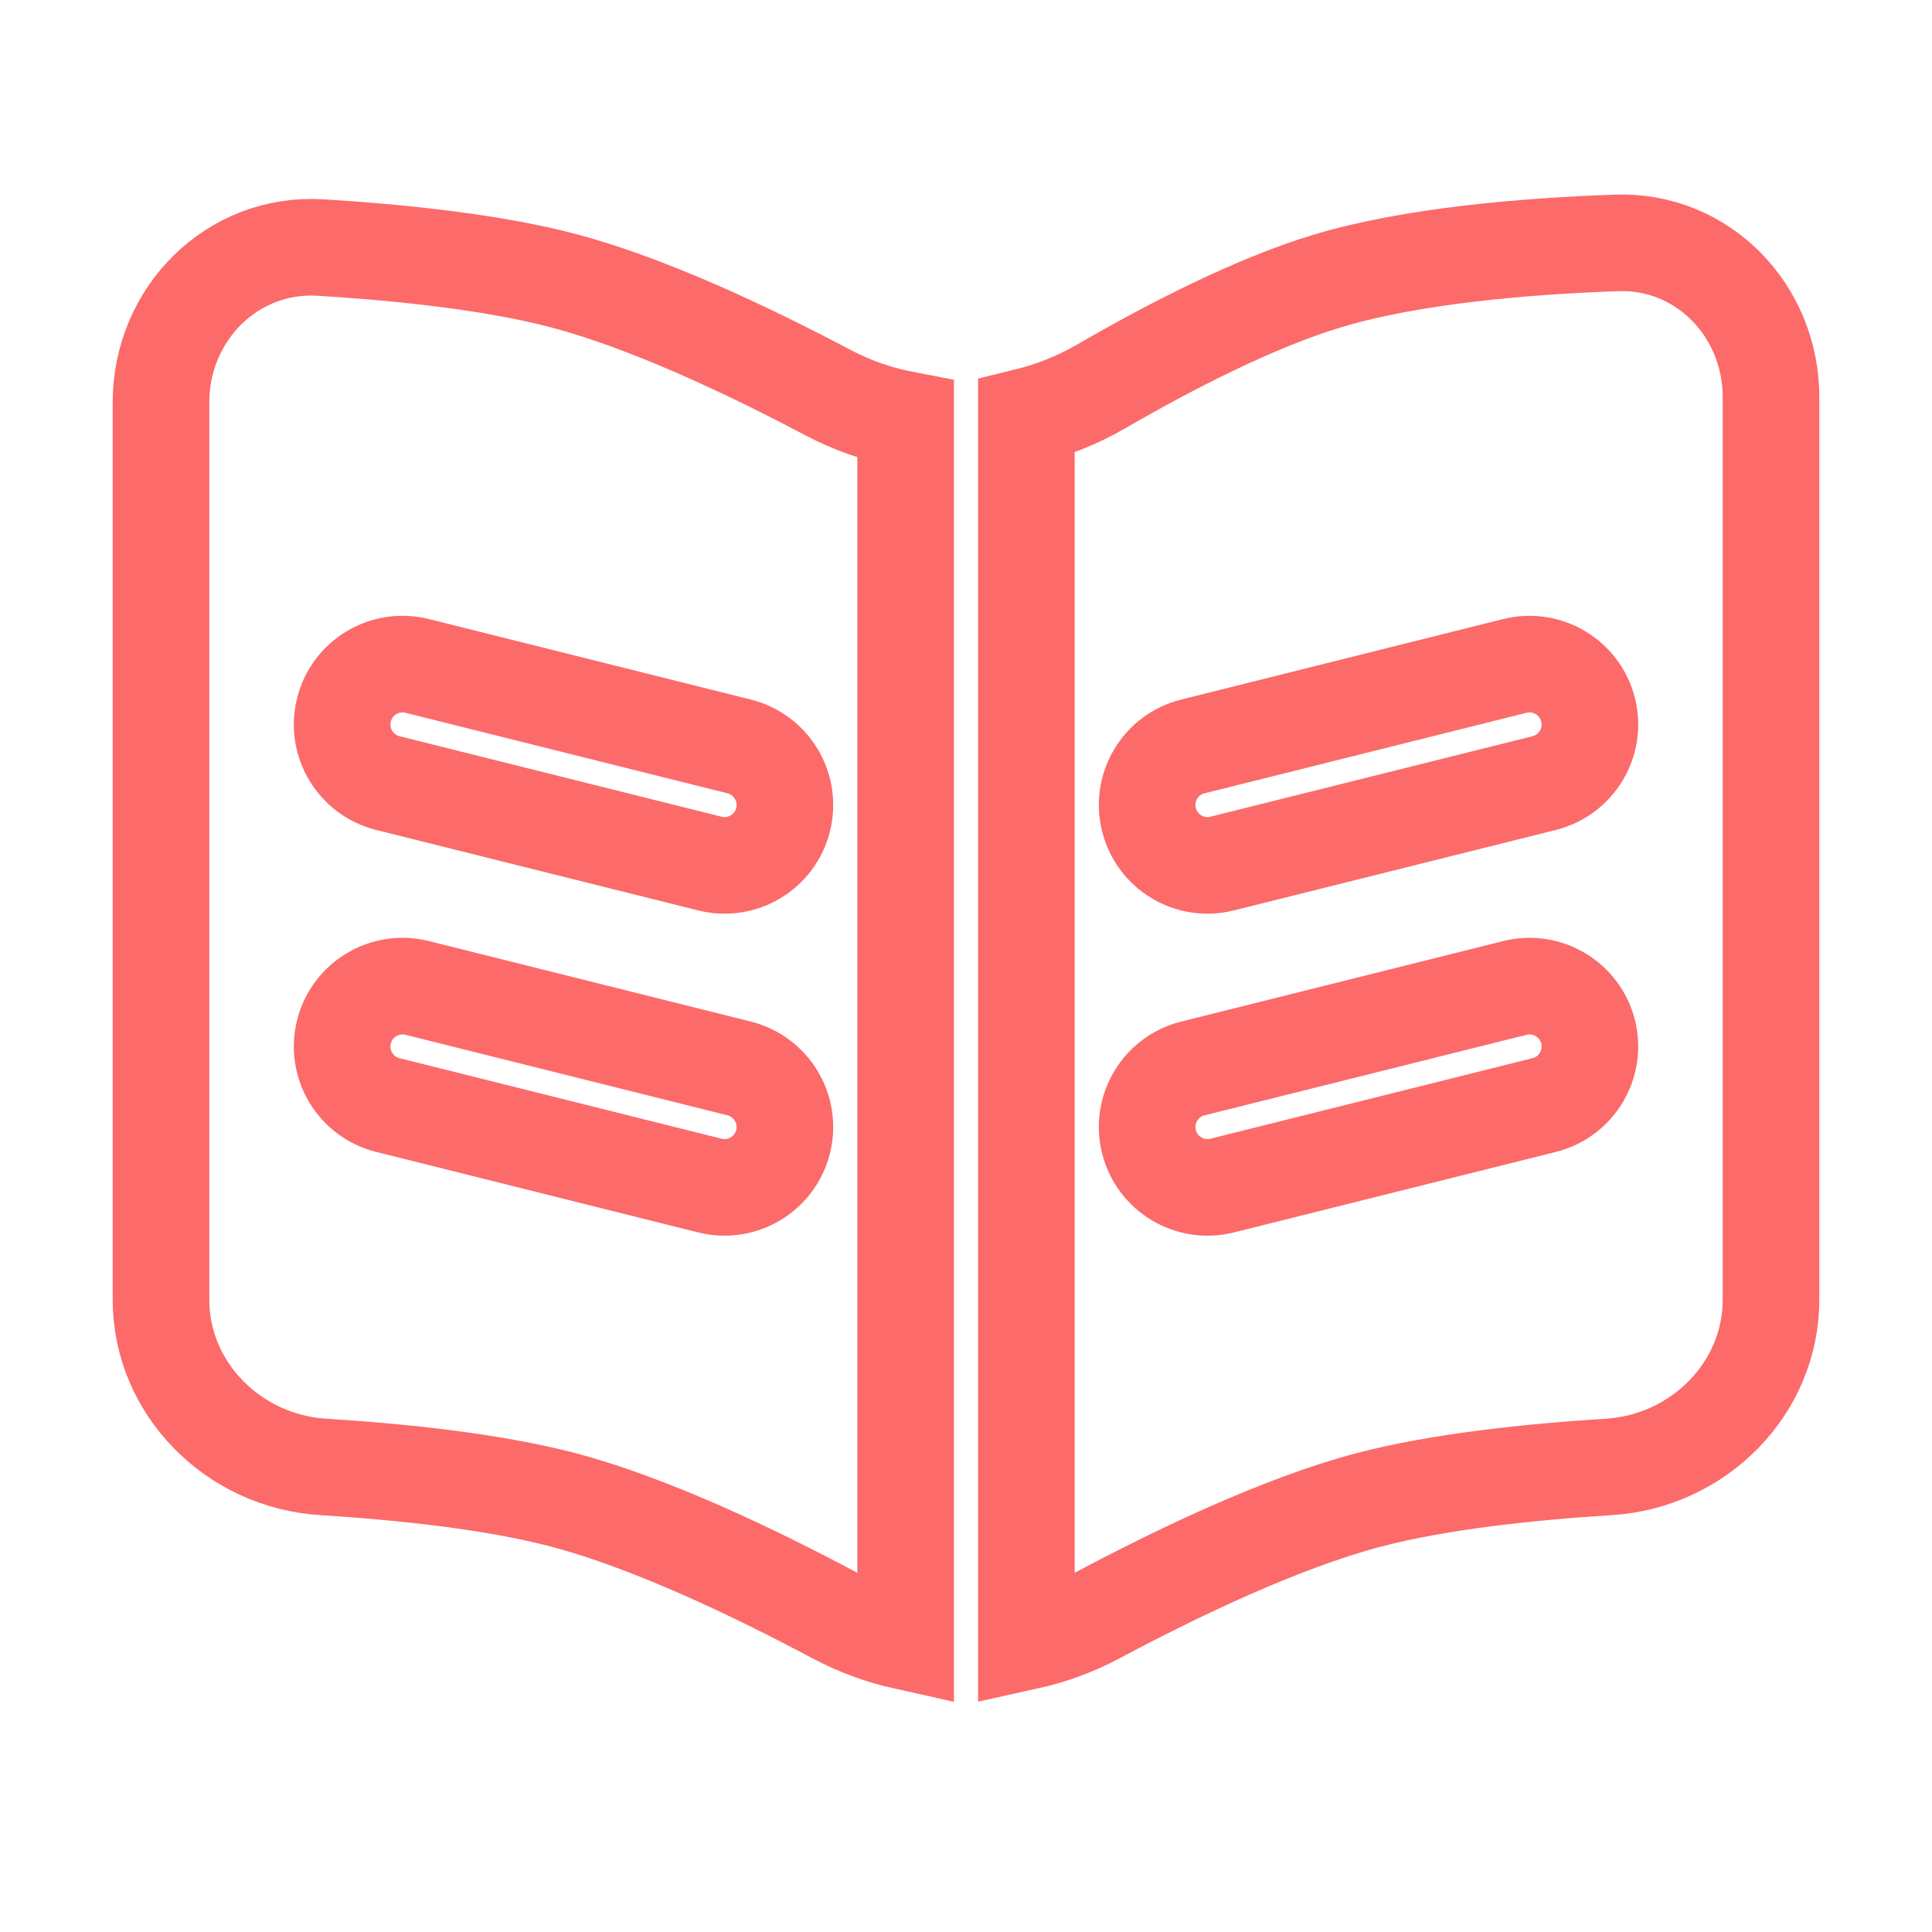
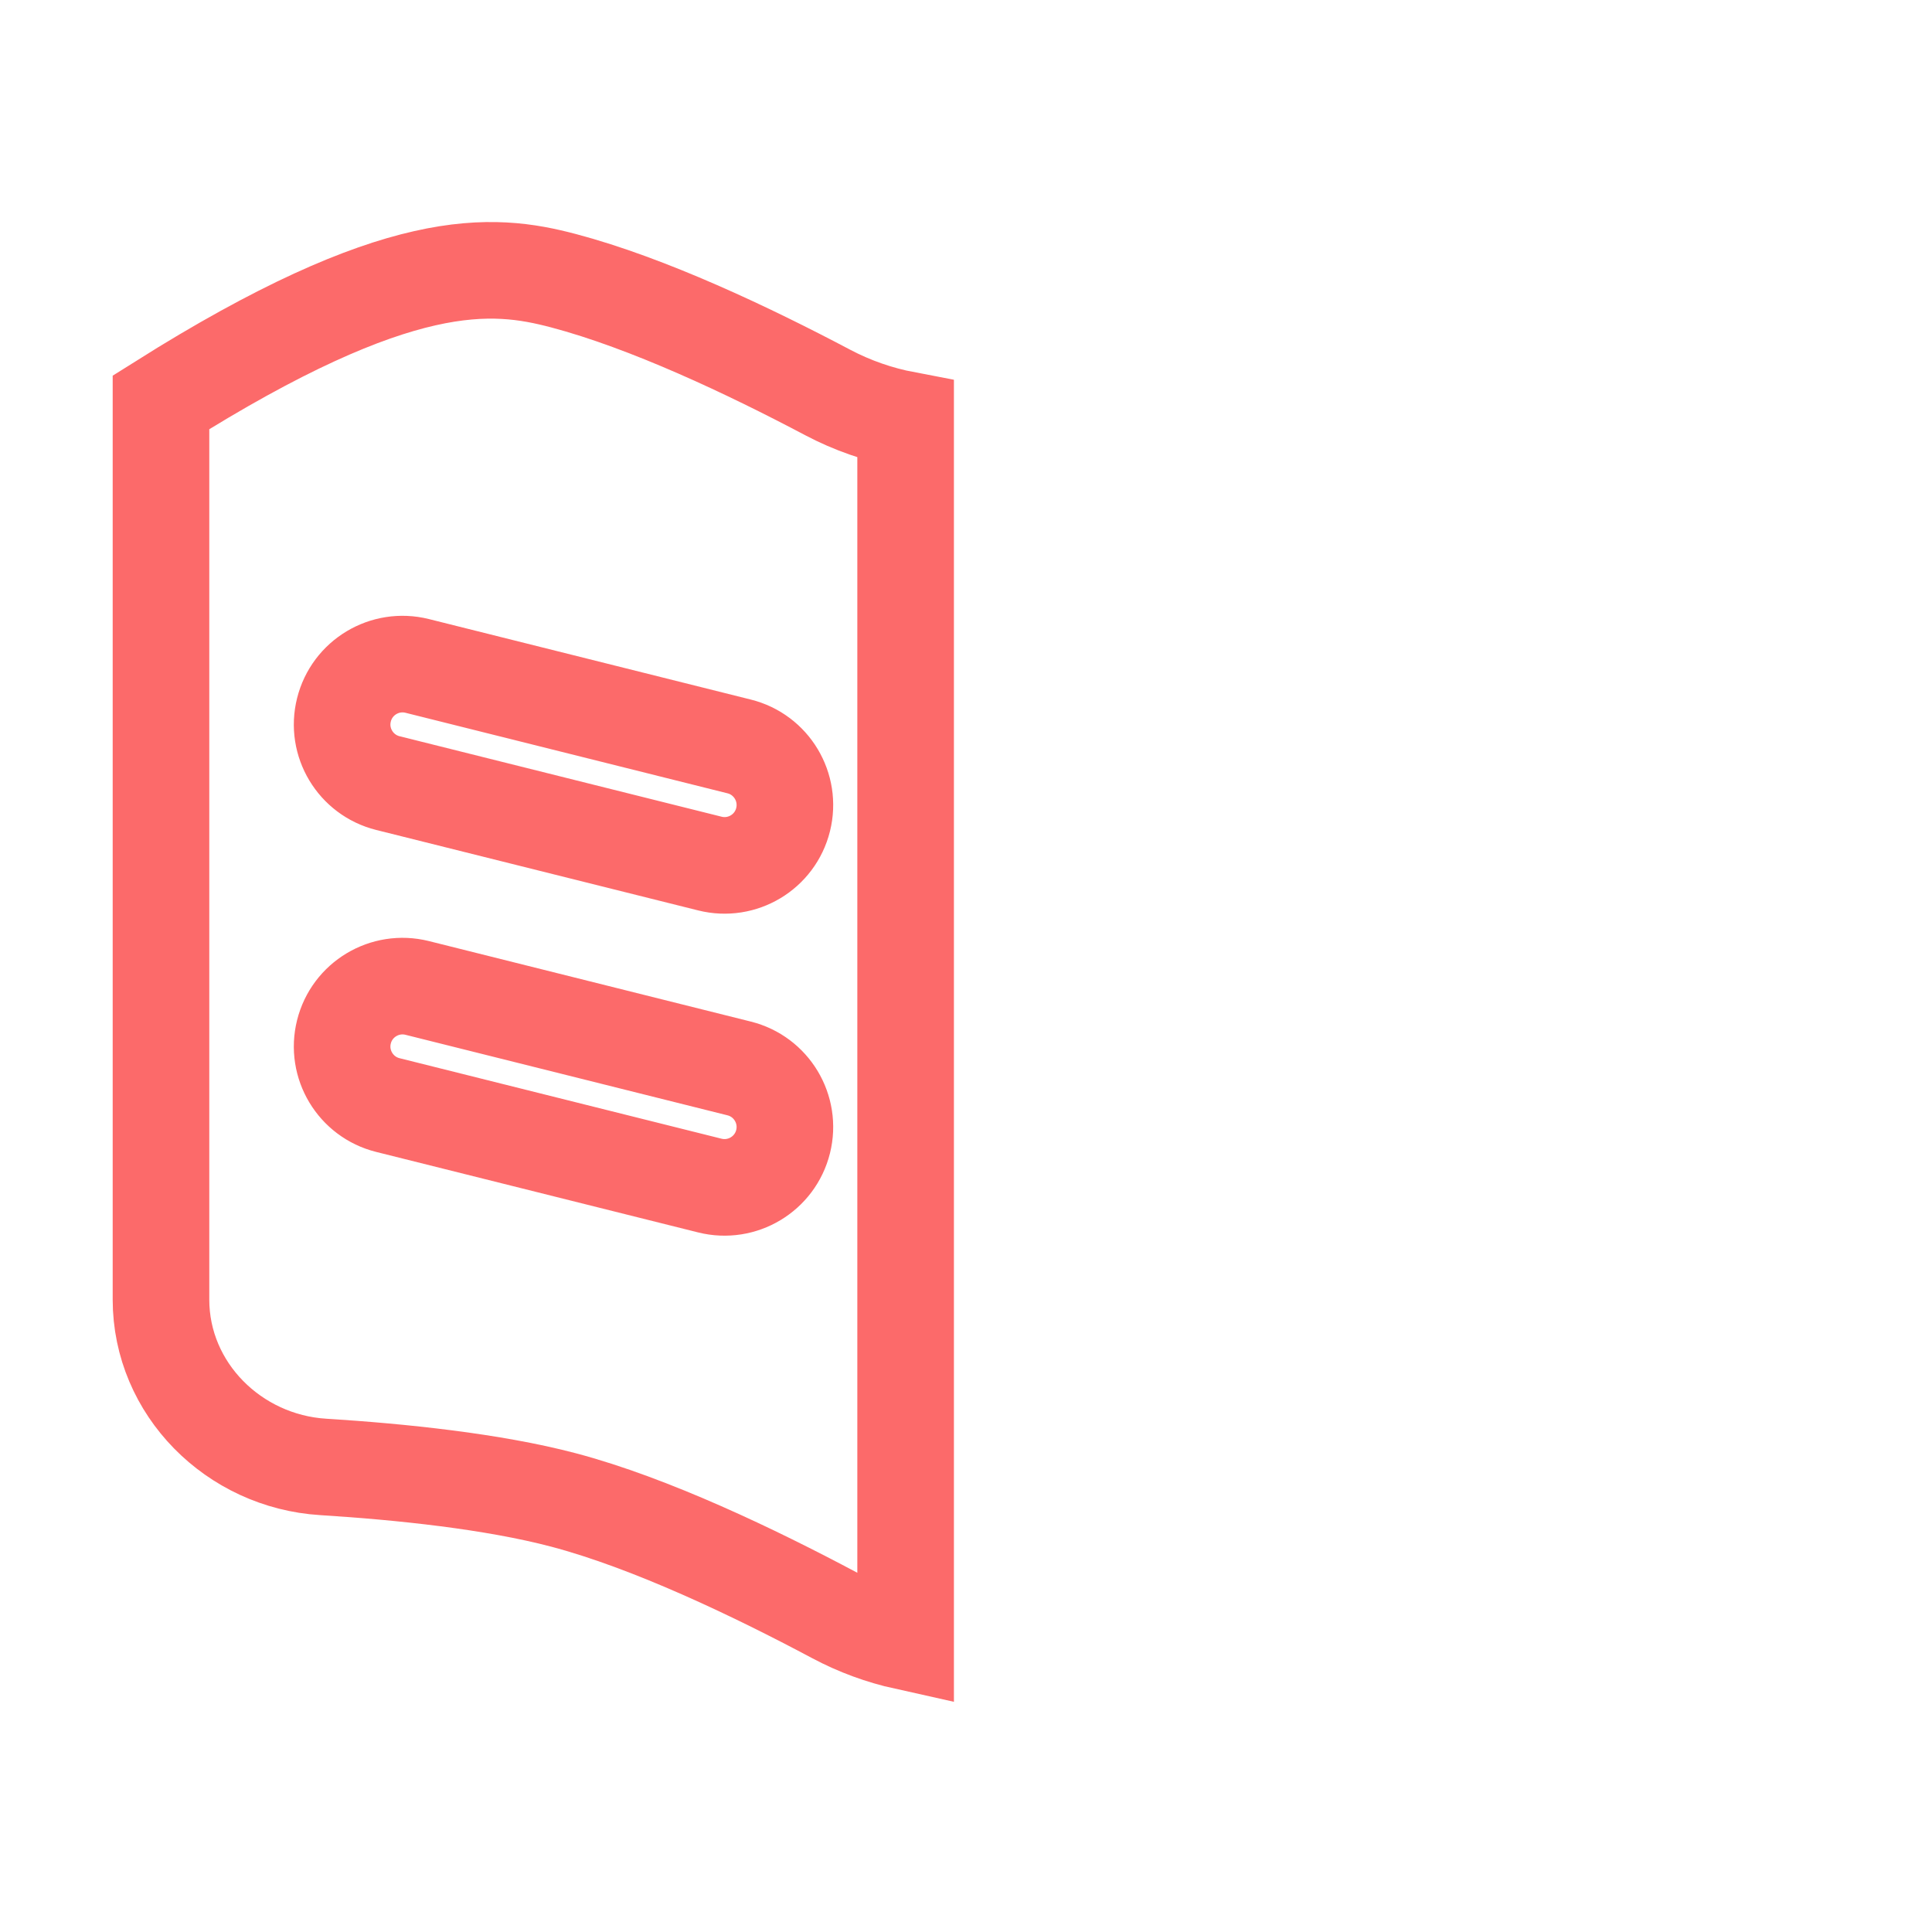
<svg xmlns="http://www.w3.org/2000/svg" width="40" height="40" viewBox="0 0 40 40" fill="none">
-   <path fill-rule="evenodd" clip-rule="evenodd" d="M3.333 26.906V8.33C3.333 6.499 4.81 5.012 6.637 5.125C8.265 5.225 10.189 5.422 11.667 5.812C13.415 6.274 15.493 7.257 17.137 8.126C17.649 8.396 18.193 8.584 18.75 8.69V33.988C18.245 33.876 17.753 33.697 17.287 33.449C15.621 32.561 13.469 31.531 11.667 31.055C10.206 30.67 8.307 30.472 6.691 30.371C4.843 30.256 3.333 28.758 3.333 26.906ZM8.637 13.787C7.967 13.62 7.288 14.027 7.121 14.697C6.953 15.367 7.361 16.045 8.03 16.213L14.697 17.879C15.367 18.047 16.046 17.64 16.213 16.97C16.38 16.3 15.973 15.621 15.303 15.454L8.637 13.787ZM8.637 20.454C7.967 20.287 7.288 20.694 7.121 21.363C6.953 22.033 7.361 22.712 8.03 22.879L14.697 24.546C15.367 24.713 16.046 24.306 16.213 23.636C16.38 22.967 15.973 22.288 15.303 22.121L8.637 20.454Z" stroke="#FC6A6A" stroke-width="2" />
-   <path fill-rule="evenodd" clip-rule="evenodd" d="M21.25 33.987C21.755 33.876 22.248 33.697 22.713 33.449C24.378 32.561 26.531 31.531 28.333 31.055C29.794 30.67 31.693 30.472 33.309 30.371C35.157 30.256 36.667 28.758 36.667 26.906V8.222C36.667 6.434 35.256 4.967 33.47 5.029C31.589 5.095 29.245 5.29 27.5 5.812C25.987 6.265 24.226 7.174 22.79 8.005C22.304 8.286 21.785 8.492 21.25 8.623V33.987ZM31.97 16.213C32.64 16.045 33.047 15.367 32.88 14.697C32.712 14.027 32.033 13.62 31.364 13.787L24.697 15.454C24.027 15.621 23.62 16.3 23.788 16.97C23.955 17.64 24.634 18.047 25.303 17.879L31.97 16.213ZM31.97 22.879C32.64 22.712 33.047 22.033 32.88 21.363C32.712 20.694 32.033 20.287 31.364 20.454L24.697 22.121C24.027 22.288 23.62 22.967 23.788 23.636C23.955 24.306 24.634 24.713 25.303 24.546L31.97 22.879Z" stroke="#FC6A6A" stroke-width="2" />
+   <path fill-rule="evenodd" clip-rule="evenodd" d="M3.333 26.906V8.33C8.265 5.225 10.189 5.422 11.667 5.812C13.415 6.274 15.493 7.257 17.137 8.126C17.649 8.396 18.193 8.584 18.75 8.69V33.988C18.245 33.876 17.753 33.697 17.287 33.449C15.621 32.561 13.469 31.531 11.667 31.055C10.206 30.67 8.307 30.472 6.691 30.371C4.843 30.256 3.333 28.758 3.333 26.906ZM8.637 13.787C7.967 13.62 7.288 14.027 7.121 14.697C6.953 15.367 7.361 16.045 8.03 16.213L14.697 17.879C15.367 18.047 16.046 17.64 16.213 16.97C16.38 16.3 15.973 15.621 15.303 15.454L8.637 13.787ZM8.637 20.454C7.967 20.287 7.288 20.694 7.121 21.363C6.953 22.033 7.361 22.712 8.03 22.879L14.697 24.546C15.367 24.713 16.046 24.306 16.213 23.636C16.38 22.967 15.973 22.288 15.303 22.121L8.637 20.454Z" stroke="#FC6A6A" stroke-width="2" />
</svg>